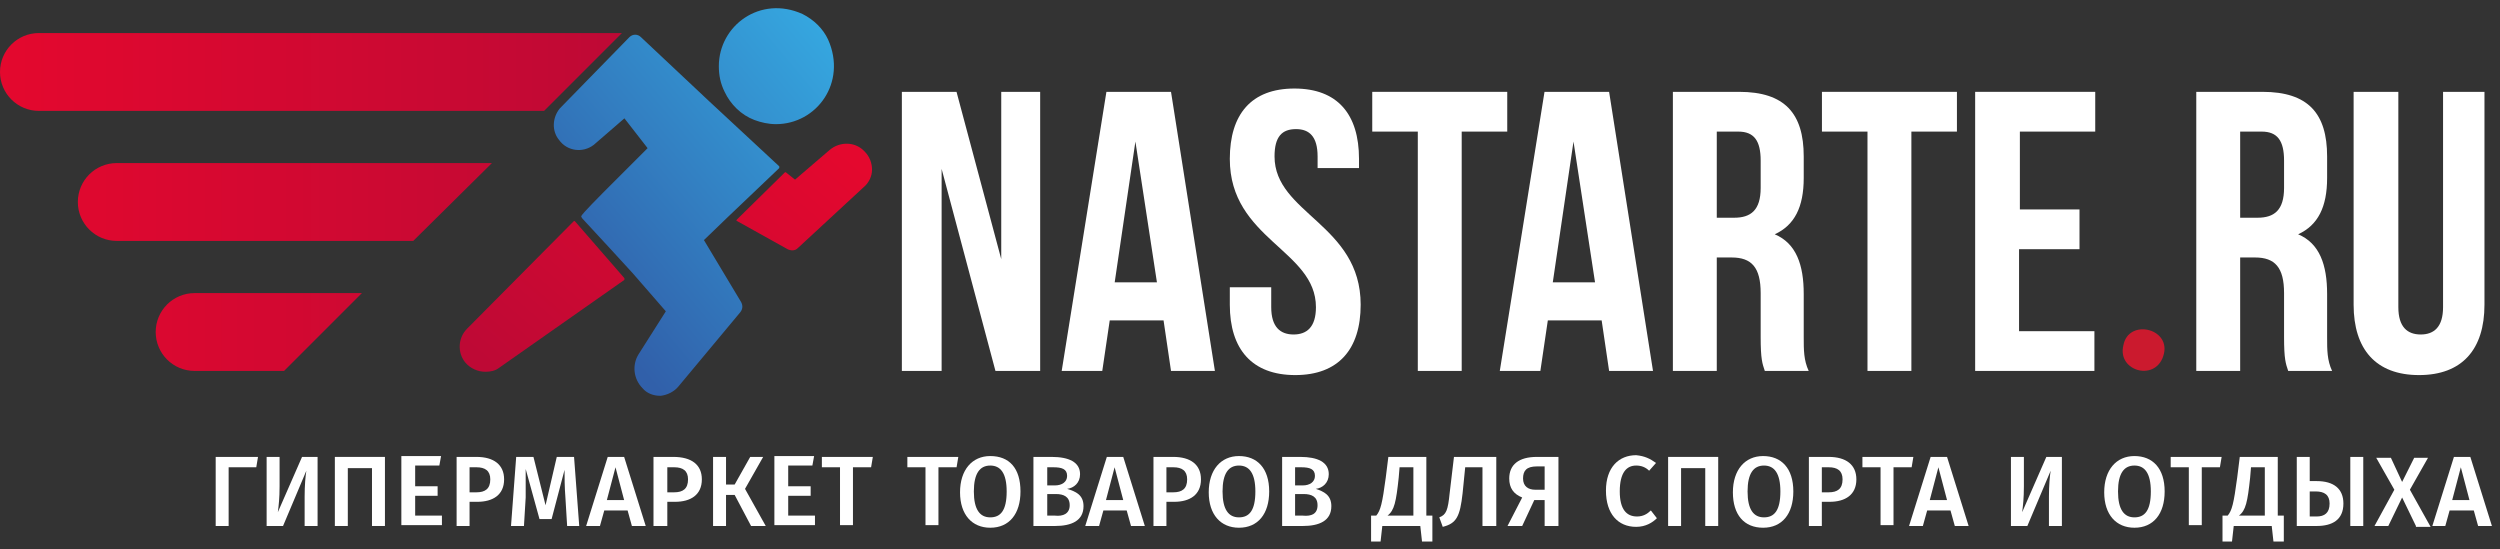
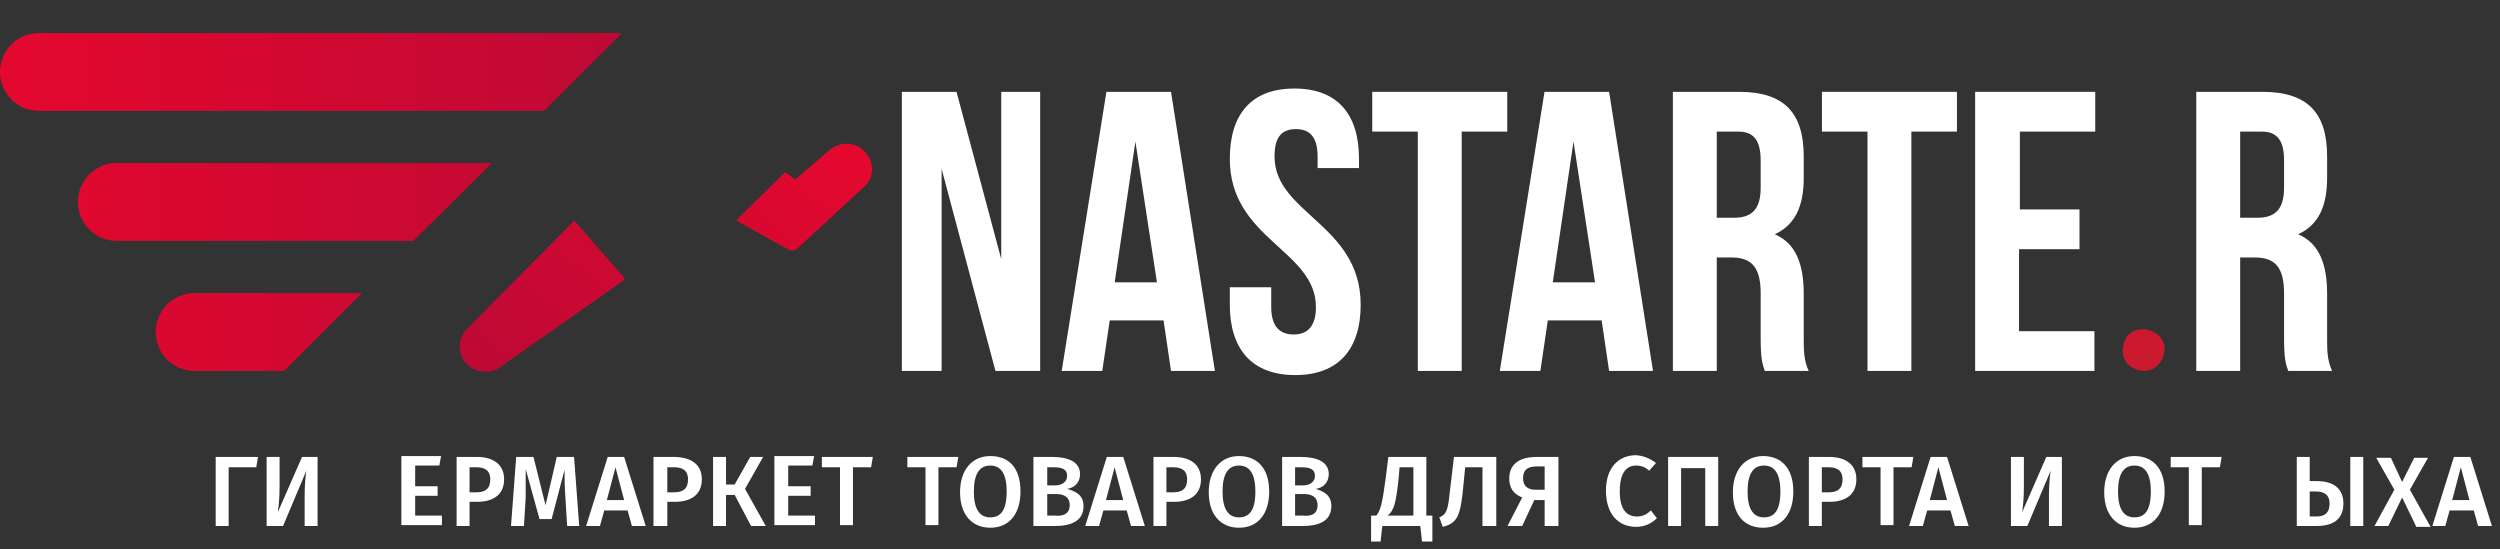
<svg xmlns="http://www.w3.org/2000/svg" width="255" height="56" viewBox="0 0 255 56" fill="none">
  <rect x="0" y="0" width="255" height="56" fill="#333333" stroke="none" />
  <path fill-rule="evenodd" clip-rule="evenodd" d="M220.725 36.062C221.316 33.443 217.093 32.514 216.586 35.217C215.91 37.92 220.049 39.018 220.725 36.062Z" fill="#CB1A2E" />
  <path d="M96.045 17.224V37.835H91.99V9.368H97.565L102.127 26.431V9.368H106.097V37.835H101.536L96.045 17.224Z" fill="white" />
  <path d="M123.92 37.835H119.443L118.683 32.682H113.192L112.432 37.835H108.293L112.854 9.368H119.443L123.92 37.835ZM113.699 28.797H118.007L115.811 14.437L113.699 28.797Z" fill="white" />
  <path d="M132.03 9.03C136.423 9.03 138.619 11.649 138.619 16.21V17.14H134.395V15.957C134.395 13.93 133.551 13.169 132.199 13.169C130.763 13.169 130.003 13.93 130.003 15.957C130.003 21.785 138.788 22.884 138.788 31.078C138.788 35.639 136.507 38.258 132.115 38.258C127.722 38.258 125.441 35.639 125.441 31.078V29.303H129.665V31.331C129.665 33.358 130.594 34.118 131.946 34.118C133.297 34.118 134.226 33.358 134.226 31.331C134.226 25.502 125.441 24.404 125.441 16.21C125.441 11.649 127.638 9.03 132.03 9.03Z" fill="white" />
  <path d="M139.886 9.368H153.739V13.423H149.093V37.835H144.616V13.423H139.97V9.368H139.886Z" fill="white" />
  <path d="M168.606 37.835H164.129L163.369 32.682H157.878L157.118 37.835H152.979L157.54 9.368H164.129L168.606 37.835ZM158.385 28.797H162.693L160.497 14.437L158.385 28.797Z" fill="white" />
  <path d="M180.01 37.835C179.757 37.075 179.588 36.653 179.588 34.372V29.895C179.588 27.276 178.659 26.263 176.631 26.263H175.111V37.835H170.634V9.368H177.392C182.038 9.368 183.98 11.564 183.98 15.957V18.153C183.98 21.11 183.051 22.968 181.024 23.897C183.22 24.826 183.98 27.023 183.98 29.979V34.372C183.98 35.723 183.98 36.737 184.487 37.835H180.01ZM175.111 13.423V22.208H176.885C178.574 22.208 179.588 21.448 179.588 19.167V16.379C179.588 14.352 178.912 13.423 177.307 13.423H175.111Z" fill="white" />
  <path d="M185.754 9.368H199.607V13.423H194.961V37.835H190.484V13.423H185.838V9.368H185.754Z" fill="white" />
  <path d="M205.943 21.363H212.109V25.418H205.943V33.781H213.63V37.835H201.466V9.368H213.714V13.423H206.027V21.363H205.943Z" fill="white" />
  <path d="M233.396 37.835C233.142 37.075 232.974 36.653 232.974 34.372V29.895C232.974 27.276 232.044 26.263 230.017 26.263H228.497V37.835H224.02V9.368H230.777C235.423 9.368 237.366 11.564 237.366 15.957V18.153C237.366 21.11 236.437 22.968 234.41 23.897C236.606 24.826 237.366 27.023 237.366 29.979V34.372C237.366 35.723 237.366 36.737 237.873 37.835H233.396ZM228.497 13.423V22.208H230.27C231.96 22.208 232.974 21.448 232.974 19.167V16.379C232.974 14.352 232.298 13.423 230.693 13.423H228.497Z" fill="white" />
-   <path d="M244.631 9.368V31.331C244.631 33.358 245.56 34.118 246.912 34.118C248.263 34.118 249.192 33.358 249.192 31.331V9.368H253.416V31.078C253.416 35.639 251.135 38.258 246.743 38.258C242.35 38.258 240.069 35.639 240.069 31.078V9.368H244.631Z" fill="white" />
  <path d="M63.438 3.371H3.97C1.774 3.371 0 5.145 0 7.341C0 9.537 1.774 11.311 3.97 11.311H55.498L63.438 3.371ZM50.176 16.633H11.911C9.714 16.633 7.94 18.407 7.94 20.603C7.94 22.799 9.714 24.573 11.911 24.573H42.151L50.176 16.633ZM28.974 37.835L36.914 29.895H19.851C17.655 29.895 15.881 31.669 15.881 33.865C15.881 36.061 17.655 37.835 19.851 37.835H28.974Z" fill="url(#paint0_linear)" />
  <path d="M63.691 28.375C63.691 28.375 63.691 28.459 63.691 28.544L50.936 37.498C50.514 37.836 50.007 37.92 49.5 37.92C48.74 37.92 47.98 37.582 47.473 36.991C46.628 35.977 46.713 34.457 47.642 33.528L58.539 22.546H58.623L63.691 28.375ZM80.248 17.647L81.093 18.323L84.641 15.282C85.654 14.437 87.175 14.437 88.104 15.366L88.188 15.45C88.695 15.957 88.948 16.633 88.948 17.309C88.948 17.985 88.611 18.66 88.104 19.083L81.346 25.334C81.093 25.587 80.67 25.587 80.332 25.418L75.18 22.546C75.095 22.546 75.095 22.462 75.18 22.377L80.079 17.562C80.079 17.562 80.163 17.562 80.248 17.647Z" fill="url(#paint1_linear)" />
-   <path d="M79.487 16.971C79.487 16.971 79.487 17.055 79.487 17.14L74.166 22.208L71.801 24.489L75.602 30.824C75.771 31.162 75.771 31.5 75.517 31.838L69.182 39.44C68.76 39.947 68.084 40.285 67.408 40.37H67.324C66.648 40.37 65.972 40.116 65.55 39.609C64.621 38.68 64.451 37.244 65.127 36.146L67.915 31.753L64.536 27.868C64.536 27.868 59.974 22.884 59.637 22.546C59.552 22.462 59.214 22.124 59.299 22.039C59.299 21.87 61.495 19.674 61.495 19.674L66.056 15.112L63.691 12.071L60.566 14.774C59.468 15.619 57.863 15.45 57.018 14.268C56.258 13.338 56.342 11.987 57.102 11.058L64.198 3.793C64.536 3.455 65.043 3.455 65.381 3.793L72.392 10.382L75.94 13.676L79.487 16.971ZM76.953 12.24C77.629 12.494 78.389 12.663 79.15 12.663C83.289 12.663 86.414 8.439 84.471 4.047C83.965 2.948 83.035 2.019 81.853 1.428C77.545 -0.515 73.321 2.611 73.321 6.75C73.321 7.679 73.49 8.524 73.912 9.368C74.504 10.635 75.602 11.733 76.953 12.24Z" fill="url(#paint2_linear)" />
  <path d="M23.321 47.75V53.651H22V46.605H26.316L26.14 47.662H23.321V47.75Z" fill="white" />
  <path d="M31.072 53.651V50.657C31.072 49.512 31.16 48.543 31.248 48.014L28.87 53.651H27.196V46.605H28.517V49.6C28.517 50.833 28.429 51.537 28.341 52.242L30.808 46.605H32.393V53.651H31.072Z" fill="white" />
-   <path d="M37.943 53.651V47.75H35.477V53.651H34.155V46.605H39.264V53.651H37.943Z" fill="white" />
  <path d="M42.347 47.662V49.6H44.637V50.569H42.347V52.594H45.077V53.563H40.938V46.517H44.989L44.813 47.486H42.347V47.662Z" fill="white" />
  <path d="M51.419 48.895C51.419 50.48 50.273 51.185 48.688 51.185H47.895V53.651H46.574V46.605H48.6C50.362 46.605 51.419 47.398 51.419 48.895ZM50.009 48.895C50.009 48.014 49.481 47.662 48.6 47.662H47.895V50.216H48.6C49.481 50.216 50.009 49.864 50.009 48.895Z" fill="white" />
  <path d="M57.848 53.651L57.672 50.745C57.584 49.688 57.584 48.631 57.584 47.926L56.263 52.947H55.03L53.62 47.838C53.62 48.807 53.62 49.776 53.62 50.745L53.444 53.651H52.123L52.651 46.605H54.413L55.646 51.537L56.791 46.605H58.553L59.081 53.651H57.848Z" fill="white" />
  <path d="M61.636 52.066L61.195 53.651H59.786L61.988 46.605H63.662L65.864 53.651H64.454L64.014 52.066H61.636ZM62.781 47.662L61.9 51.009H63.662L62.781 47.662Z" fill="white" />
  <path d="M71.589 48.895C71.589 50.48 70.444 51.185 68.858 51.185H68.066V53.651H66.656V46.605H68.682C70.532 46.605 71.589 47.398 71.589 48.895ZM70.179 48.895C70.179 48.014 69.651 47.662 68.77 47.662H68.066V50.216H68.77C69.651 50.216 70.179 49.864 70.179 48.895Z" fill="white" />
  <path d="M78.106 53.651H76.609L74.935 50.48H74.055V53.651H72.733V46.605H74.055V49.423H74.935L76.521 46.605H77.842L75.992 49.864L78.106 53.651Z" fill="white" />
  <path d="M80.397 47.662V49.6H82.687V50.569H80.397V52.594H83.127V53.563H78.987V46.517H83.039L82.863 47.486H80.397V47.662Z" fill="white" />
  <path d="M87.002 47.662V53.563H85.681V47.662H83.831V46.605H89.028L88.852 47.662H87.002Z" fill="white" />
  <path d="M95.722 47.662V53.563H94.4V47.662H92.551V46.605H97.747L97.571 47.662H95.722Z" fill="white" />
  <path d="M104.089 50.128C104.089 52.418 102.944 53.828 101.007 53.828C99.157 53.828 97.924 52.507 97.924 50.216C97.924 47.926 99.157 46.517 101.007 46.517C102.944 46.517 104.089 47.75 104.089 50.128ZM99.333 50.128C99.333 51.978 99.95 52.771 101.007 52.771C102.064 52.771 102.68 52.066 102.68 50.128C102.68 48.279 102.064 47.486 101.007 47.486C99.95 47.486 99.333 48.279 99.333 50.128Z" fill="white" />
  <path d="M110.519 51.626C110.519 53.123 109.286 53.651 107.612 53.651H105.41V46.605H107.26C109.021 46.605 110.166 47.133 110.166 48.367C110.166 49.247 109.55 49.776 108.845 49.864C109.726 50.128 110.519 50.48 110.519 51.626ZM106.819 49.512H107.612C108.317 49.512 108.845 49.159 108.845 48.543C108.845 47.838 108.317 47.662 107.436 47.662H106.819V49.512ZM109.109 51.537C109.109 50.657 108.493 50.392 107.7 50.392H106.819V52.594H107.612C108.405 52.682 109.109 52.418 109.109 51.537Z" fill="white" />
  <path d="M112.545 52.066L112.105 53.651H110.695L112.897 46.605H114.571L116.773 53.651H115.363L114.923 52.066H112.545ZM113.69 47.662L112.809 51.009H114.571L113.69 47.662Z" fill="white" />
  <path d="M122.499 48.895C122.499 50.48 121.354 51.185 119.768 51.185H118.975V53.651H117.654V46.605H119.68C121.442 46.605 122.499 47.398 122.499 48.895ZM121.089 48.895C121.089 48.014 120.561 47.662 119.68 47.662H118.975V50.216H119.68C120.561 50.216 121.089 49.864 121.089 48.895Z" fill="white" />
  <path d="M129.457 50.128C129.457 52.418 128.312 53.828 126.374 53.828C124.524 53.828 123.291 52.507 123.291 50.216C123.291 47.926 124.524 46.517 126.374 46.517C128.223 46.517 129.457 47.75 129.457 50.128ZM124.7 50.128C124.7 51.978 125.317 52.771 126.374 52.771C127.431 52.771 128.047 52.066 128.047 50.128C128.047 48.279 127.431 47.486 126.374 47.486C125.317 47.486 124.7 48.279 124.7 50.128Z" fill="white" />
  <path d="M135.798 51.626C135.798 53.123 134.565 53.651 132.891 53.651H130.777V46.605H132.627C134.389 46.605 135.534 47.133 135.534 48.367C135.534 49.247 134.917 49.776 134.212 49.864C135.005 50.128 135.798 50.48 135.798 51.626ZM132.099 49.512H132.891C133.596 49.512 134.124 49.159 134.124 48.543C134.124 47.838 133.596 47.662 132.715 47.662H132.099V49.512ZM134.389 51.537C134.389 50.657 133.772 50.392 132.979 50.392H132.099V52.594H132.891C133.772 52.682 134.389 52.418 134.389 51.537Z" fill="white" />
  <path d="M146.015 55.237H145.046L144.87 53.651H140.995L140.818 55.237H139.85V52.594H140.378C140.818 52.066 140.995 51.361 141.347 48.719L141.611 46.605H145.487V52.594H146.103V55.237H146.015ZM142.756 47.662L142.668 48.719C142.404 51.185 142.228 52.066 141.523 52.594H144.165V47.662H142.756Z" fill="white" />
  <path d="M152.533 53.651H151.212V47.662H149.45L149.186 50.304C148.922 52.682 148.569 53.387 147.16 53.739L146.808 52.77C147.512 52.506 147.688 52.066 147.865 50.304L148.305 46.605H152.621V53.651H152.533Z" fill="white" />
  <path d="M158.874 53.651H157.553V51.009H156.496L155.263 53.651H153.766L155.263 50.745C154.382 50.392 153.942 49.776 153.942 48.807C153.942 47.398 154.911 46.605 156.76 46.605H158.962V53.651H158.874ZM157.553 47.574H156.76C155.703 47.574 155.351 48.014 155.351 48.807C155.351 49.6 155.88 49.952 156.584 49.952H157.553V47.574Z" fill="white" />
  <path d="M168.915 47.221L168.211 48.014C167.858 47.662 167.418 47.486 166.889 47.486C165.921 47.486 165.216 48.19 165.216 50.128C165.216 51.978 165.921 52.682 166.977 52.682C167.594 52.682 168.034 52.418 168.387 52.066L169.003 52.858C168.563 53.299 167.858 53.739 166.889 53.739C165.04 53.739 163.807 52.418 163.807 50.04C163.807 47.662 165.128 46.429 166.889 46.429C167.77 46.517 168.299 46.781 168.915 47.221Z" fill="white" />
  <path d="M173.936 53.651V47.75H171.47V53.651H170.148V46.605H175.257V53.651H173.936Z" fill="white" />
  <path d="M182.92 50.128C182.92 52.418 181.775 53.828 179.838 53.828C177.9 53.828 176.755 52.507 176.755 50.216C176.755 47.926 177.988 46.517 179.838 46.517C181.687 46.517 182.92 47.75 182.92 50.128ZM178.252 50.128C178.252 51.978 178.869 52.771 179.926 52.771C180.983 52.771 181.599 52.066 181.599 50.128C181.599 48.279 180.983 47.486 179.926 47.486C178.869 47.486 178.252 48.279 178.252 50.128Z" fill="white" />
  <path d="M189.35 48.895C189.35 50.48 188.205 51.185 186.62 51.185H185.827V53.651H184.506V46.605H186.532C188.293 46.605 189.35 47.398 189.35 48.895ZM187.941 48.895C187.941 48.014 187.412 47.662 186.532 47.662H185.827V50.216H186.532C187.412 50.216 187.941 49.864 187.941 48.895Z" fill="white" />
  <path d="M193.138 47.662V53.563H191.816V47.662H189.967V46.605H195.163L194.987 47.662H193.138Z" fill="white" />
  <path d="M196.572 52.066L196.132 53.651H194.723L196.925 46.605H198.598L200.8 53.651H199.391L198.95 52.066H196.572ZM197.717 47.662L196.837 51.009H198.598L197.717 47.662Z" fill="white" />
  <path d="M208.992 53.651V50.657C208.992 49.512 209.08 48.543 209.168 48.014L206.79 53.651H205.116V46.605H206.437V49.6C206.437 50.833 206.349 51.537 206.261 52.242L208.727 46.605H210.313V53.651H208.992Z" fill="white" />
  <path d="M220.794 50.128C220.794 52.418 219.649 53.828 217.712 53.828C215.862 53.828 214.629 52.507 214.629 50.216C214.629 47.926 215.862 46.517 217.712 46.517C219.561 46.517 220.794 47.75 220.794 50.128ZM216.038 50.128C216.038 51.978 216.655 52.771 217.712 52.771C218.769 52.771 219.385 52.066 219.385 50.128C219.385 48.279 218.769 47.486 217.712 47.486C216.655 47.486 216.038 48.279 216.038 50.128Z" fill="white" />
  <path d="M224.581 47.662V53.563H223.26V47.662H221.41V46.605H226.607L226.431 47.662H224.581Z" fill="white" />
-   <path d="M232.861 55.237H231.892L231.716 53.651H227.84L227.664 55.237H226.695V52.594H227.224C227.664 52.066 227.84 51.361 228.193 48.719L228.457 46.605H232.332V52.594H232.949V55.237H232.861ZM229.602 47.662L229.514 48.719C229.25 51.185 229.073 52.066 228.369 52.594H231.011V47.662H229.602Z" fill="white" />
  <path d="M239.027 51.361C239.027 53.035 237.882 53.651 236.296 53.651H234.271V46.605H235.592V49.071H236.296C238.058 49.071 239.027 49.864 239.027 51.361ZM237.618 51.361C237.618 50.48 237.089 50.128 236.208 50.128H235.592V52.682H236.296C237.089 52.682 237.618 52.33 237.618 51.361ZM241.053 53.651H239.731V46.605H241.053V53.651Z" fill="white" />
  <path d="M246.425 53.651L245.016 50.745L243.607 53.651H242.197L244.223 49.952L242.373 46.693H243.871L245.016 49.159L246.249 46.693H247.658L245.809 49.952L247.922 53.739H246.425V53.651Z" fill="white" />
  <path d="M249.86 52.066L249.42 53.651H248.099L250.301 46.605H251.974L254.176 53.651H252.767L252.326 52.066H249.86ZM251.005 47.662L250.124 51.009H251.886L251.005 47.662Z" fill="white" />
  <defs>
    <linearGradient id="paint0_linear" x1="0" y1="20.625" x2="63.448" y2="20.625" gradientUnits="userSpaceOnUse">
      <stop stop-color="#E4082E" />
      <stop offset="1" stop-color="#BE0935" />
    </linearGradient>
    <linearGradient id="paint1_linear" x1="81.154" y1="11.12" x2="54.648" y2="41.414" gradientUnits="userSpaceOnUse">
      <stop stop-color="#E4082E" />
      <stop offset="1" stop-color="#BE0935" />
    </linearGradient>
    <linearGradient id="paint2_linear" x1="85.761" y1="5.609" x2="57.992" y2="28.96" gradientUnits="userSpaceOnUse">
      <stop stop-color="#35A6DF" />
      <stop offset="1" stop-color="#3160AA" />
    </linearGradient>
  </defs>
</svg>